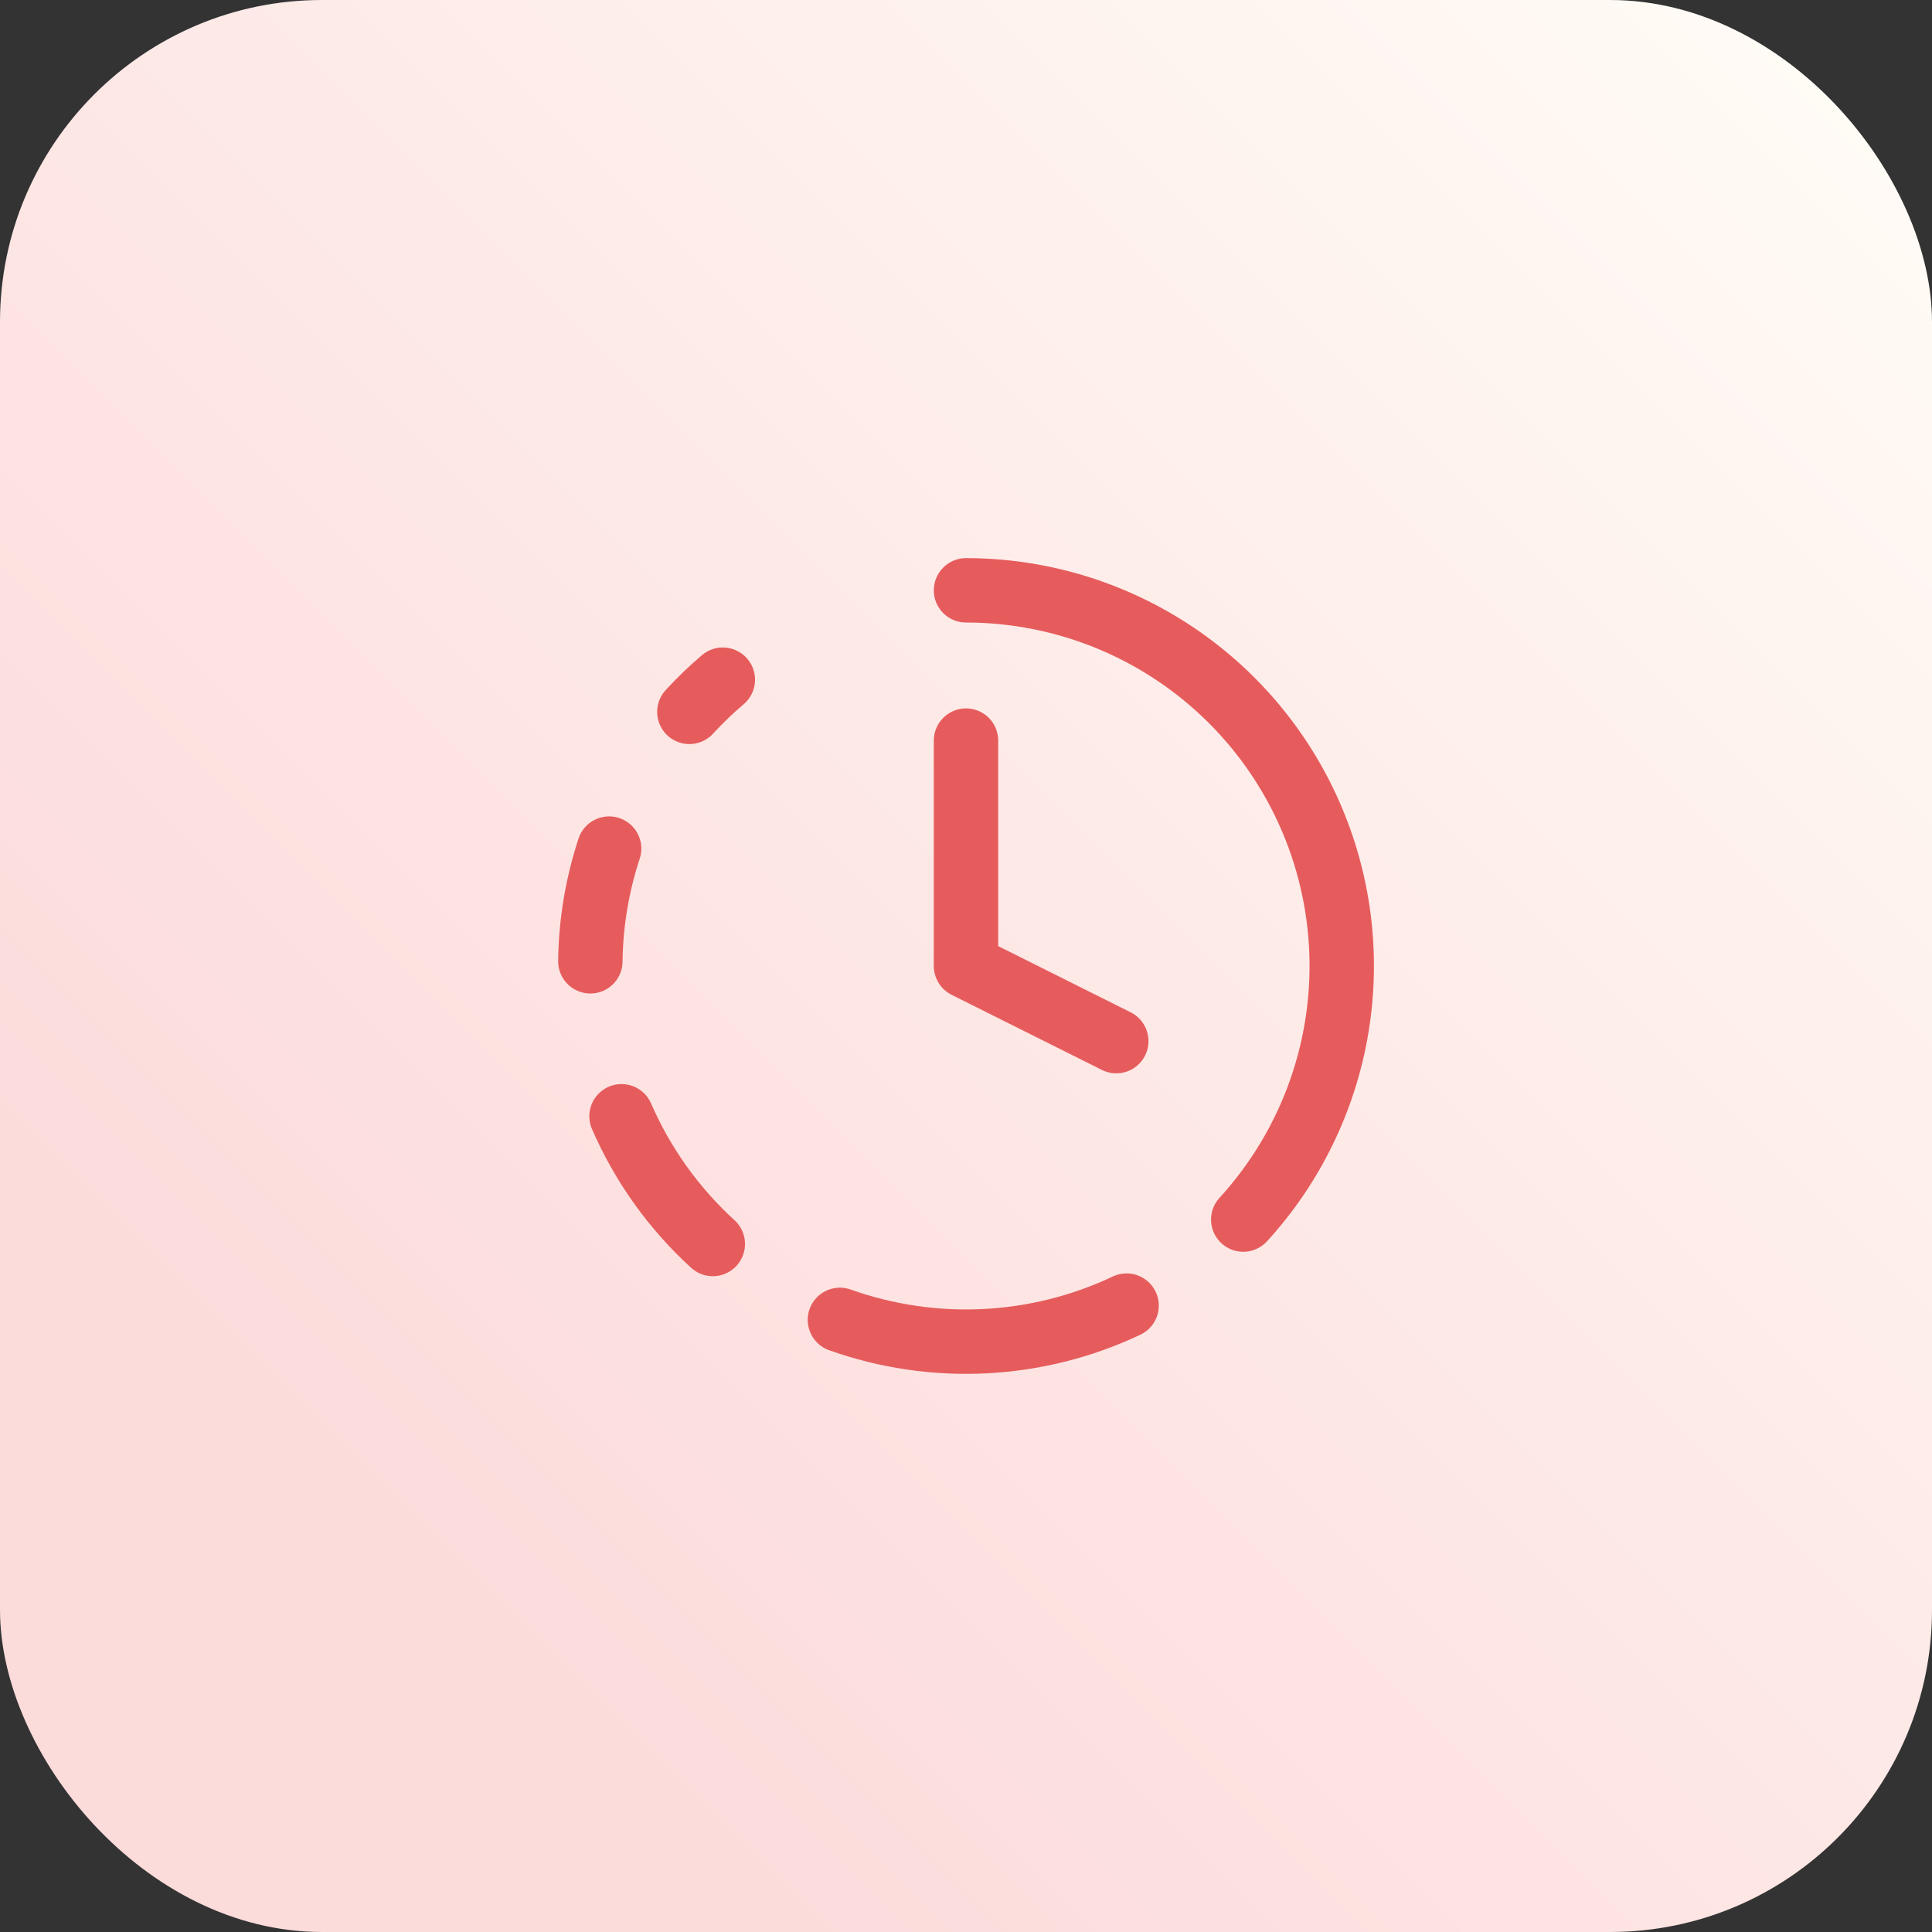
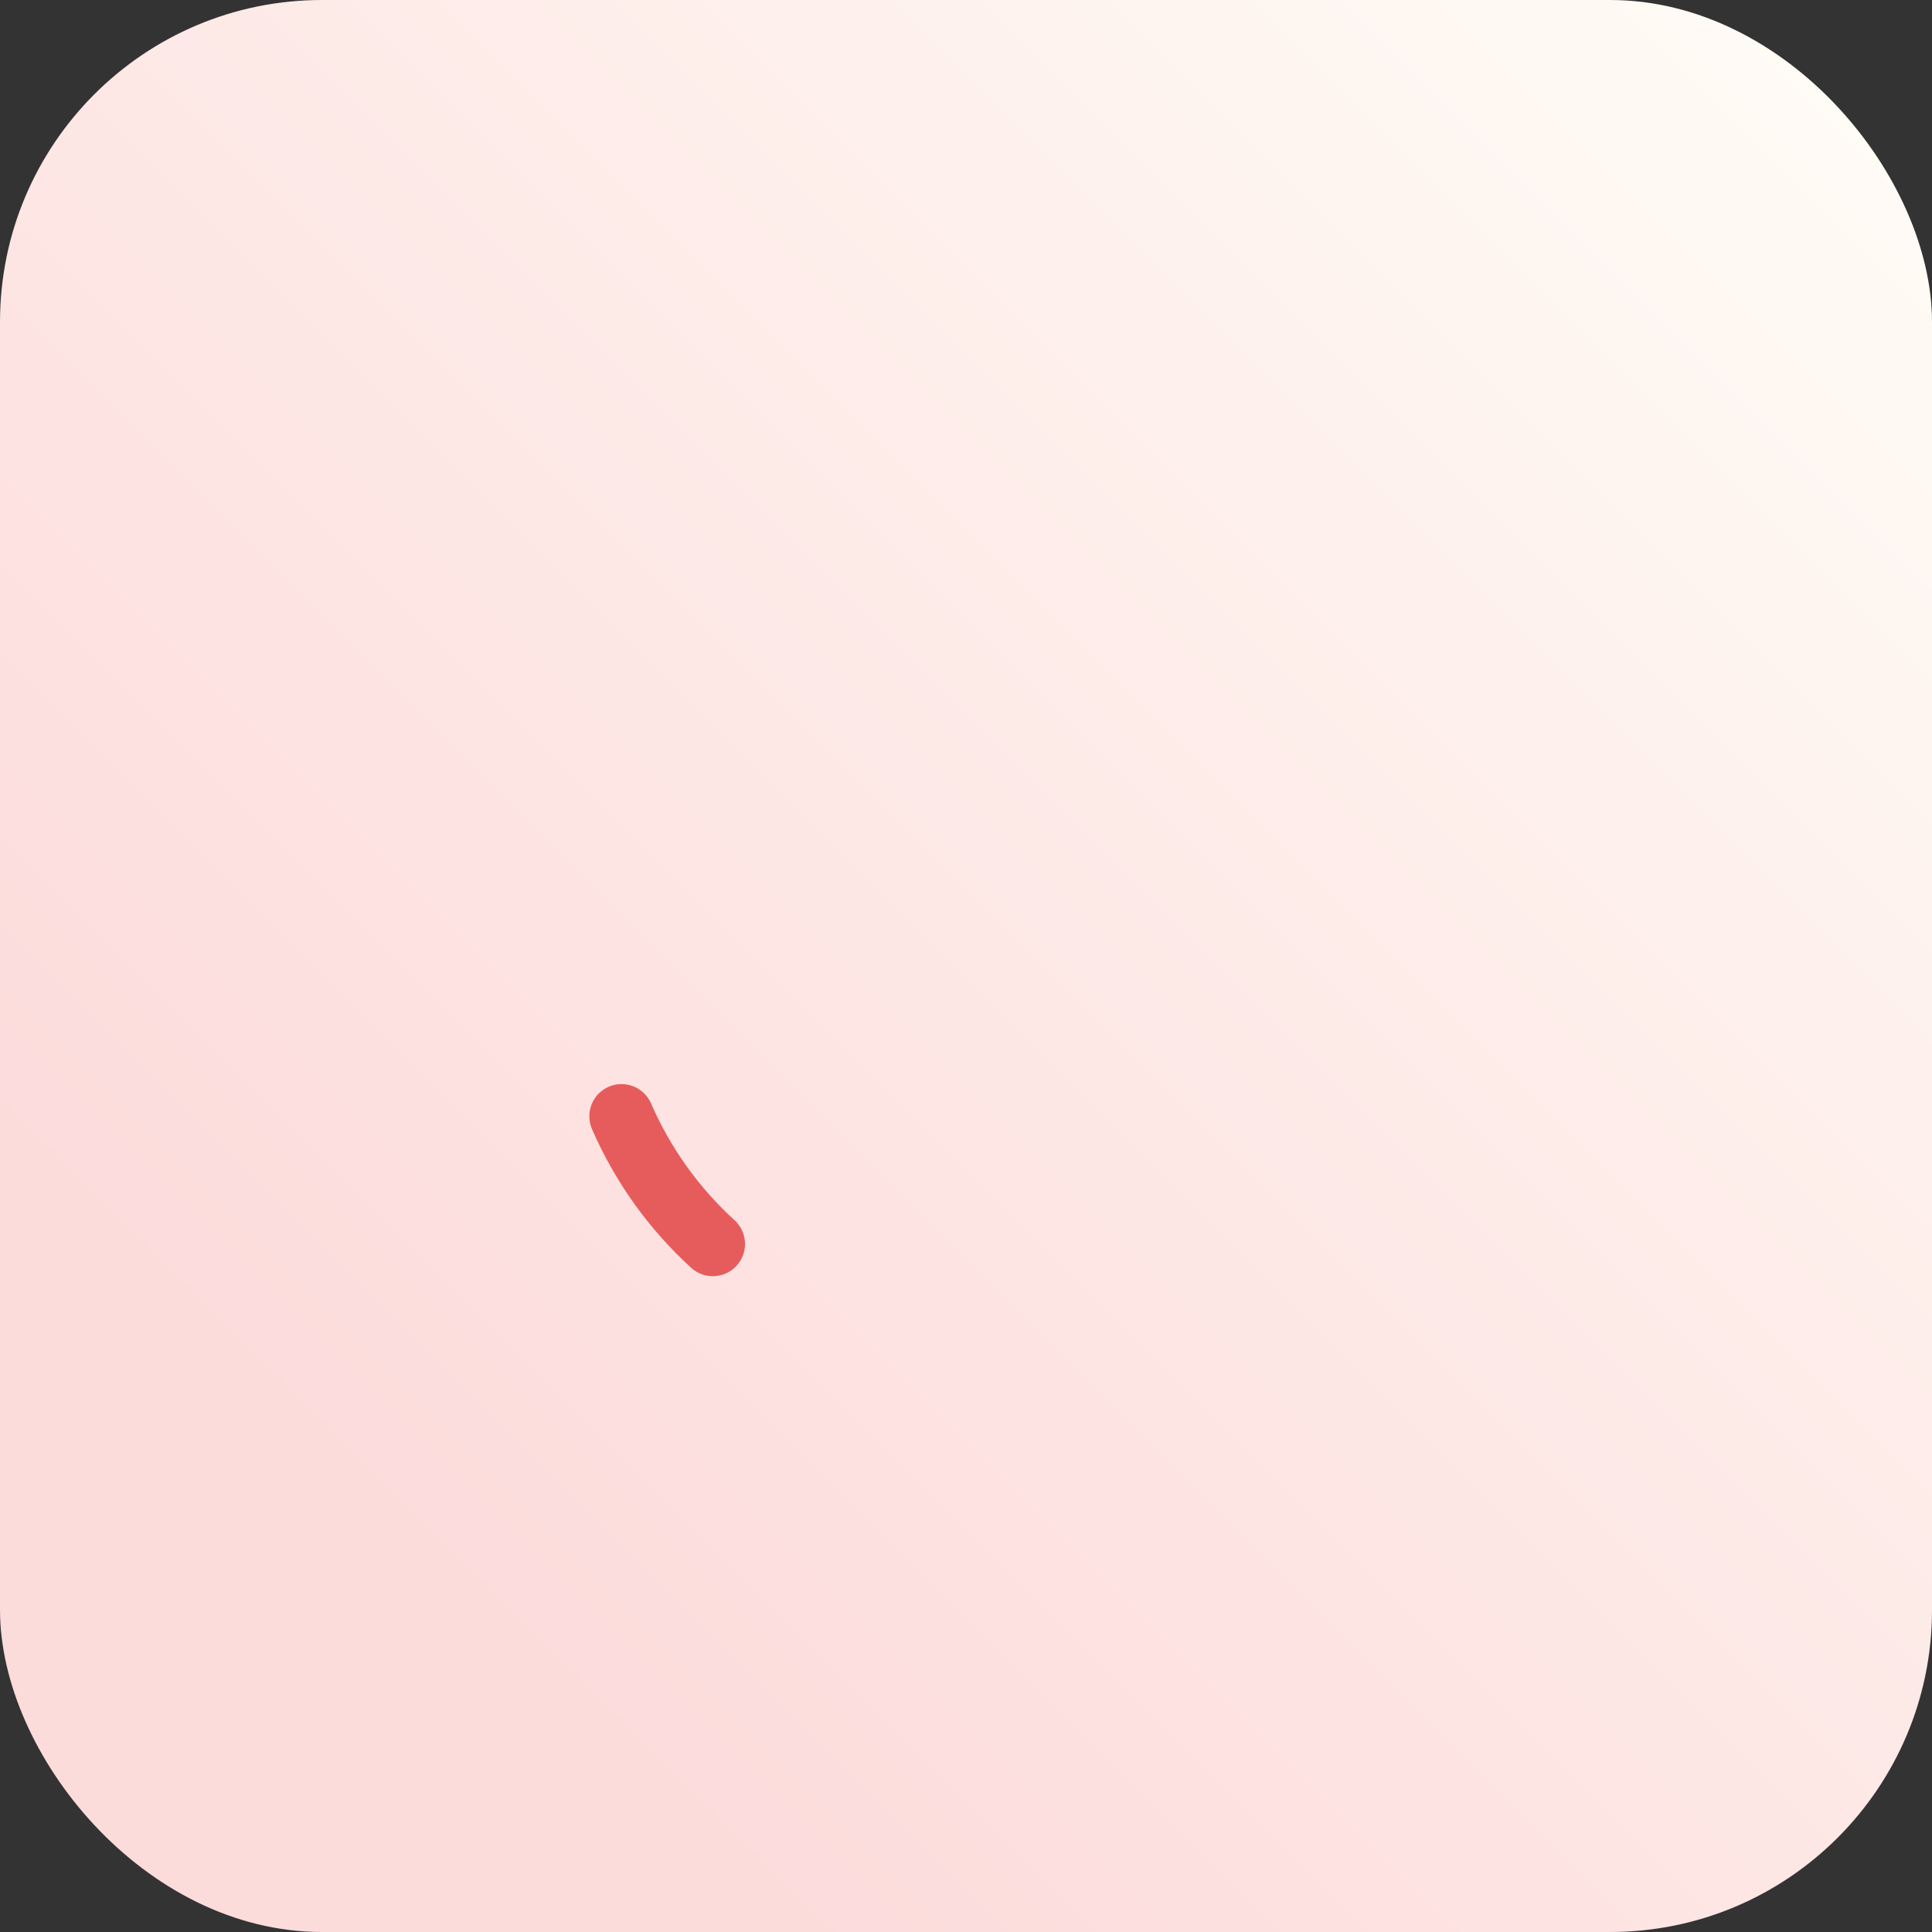
<svg xmlns="http://www.w3.org/2000/svg" width="60" height="60" viewBox="0 0 60 60" fill="none">
  <rect x="0" y="0" width="60" height="60" fill="#333333" stroke="none" />
  <rect width="60" height="60" rx="10" fill="url(#paint0_linear_2034_1294)" />
-   <path d="M30 18.333C32.264 18.333 34.478 18.991 36.374 20.227C38.27 21.463 39.766 23.225 40.678 25.296C41.591 27.367 41.882 29.659 41.514 31.893C41.147 34.126 40.138 36.205 38.61 37.875" stroke="#E65C5C" stroke-width="2" stroke-linecap="round" stroke-linejoin="round" />
-   <path d="M30 23V30L34.667 32.333" stroke="#E65C5C" stroke-width="2" stroke-linecap="round" stroke-linejoin="round" />
-   <path d="M18.917 26.354C18.545 27.484 18.348 28.665 18.334 29.854" stroke="#E65C5C" stroke-width="2" stroke-linecap="round" stroke-linejoin="round" />
  <path d="M19.302 34.667C19.957 36.174 20.923 37.526 22.137 38.633" stroke="#E65C5C" stroke-width="2" stroke-linecap="round" stroke-linejoin="round" />
-   <path d="M21.409 22.108C21.734 21.753 22.081 21.419 22.448 21.108" stroke="#E65C5C" stroke-width="2" stroke-linecap="round" stroke-linejoin="round" />
-   <path d="M26.084 40.99C28.994 42.026 32.195 41.867 34.987 40.547" stroke="#E65C5C" stroke-width="2" stroke-linecap="round" stroke-linejoin="round" />
  <defs>
    <linearGradient id="paint0_linear_2034_1294" x1="-3.60422e-07" y1="60" x2="60" y2="-3.60422e-07" gradientUnits="userSpaceOnUse">
      <stop offset="0.202" stop-color="#FCDBDB" />
      <stop offset="1" stop-color="#FFFDF7" />
    </linearGradient>
  </defs>
</svg>